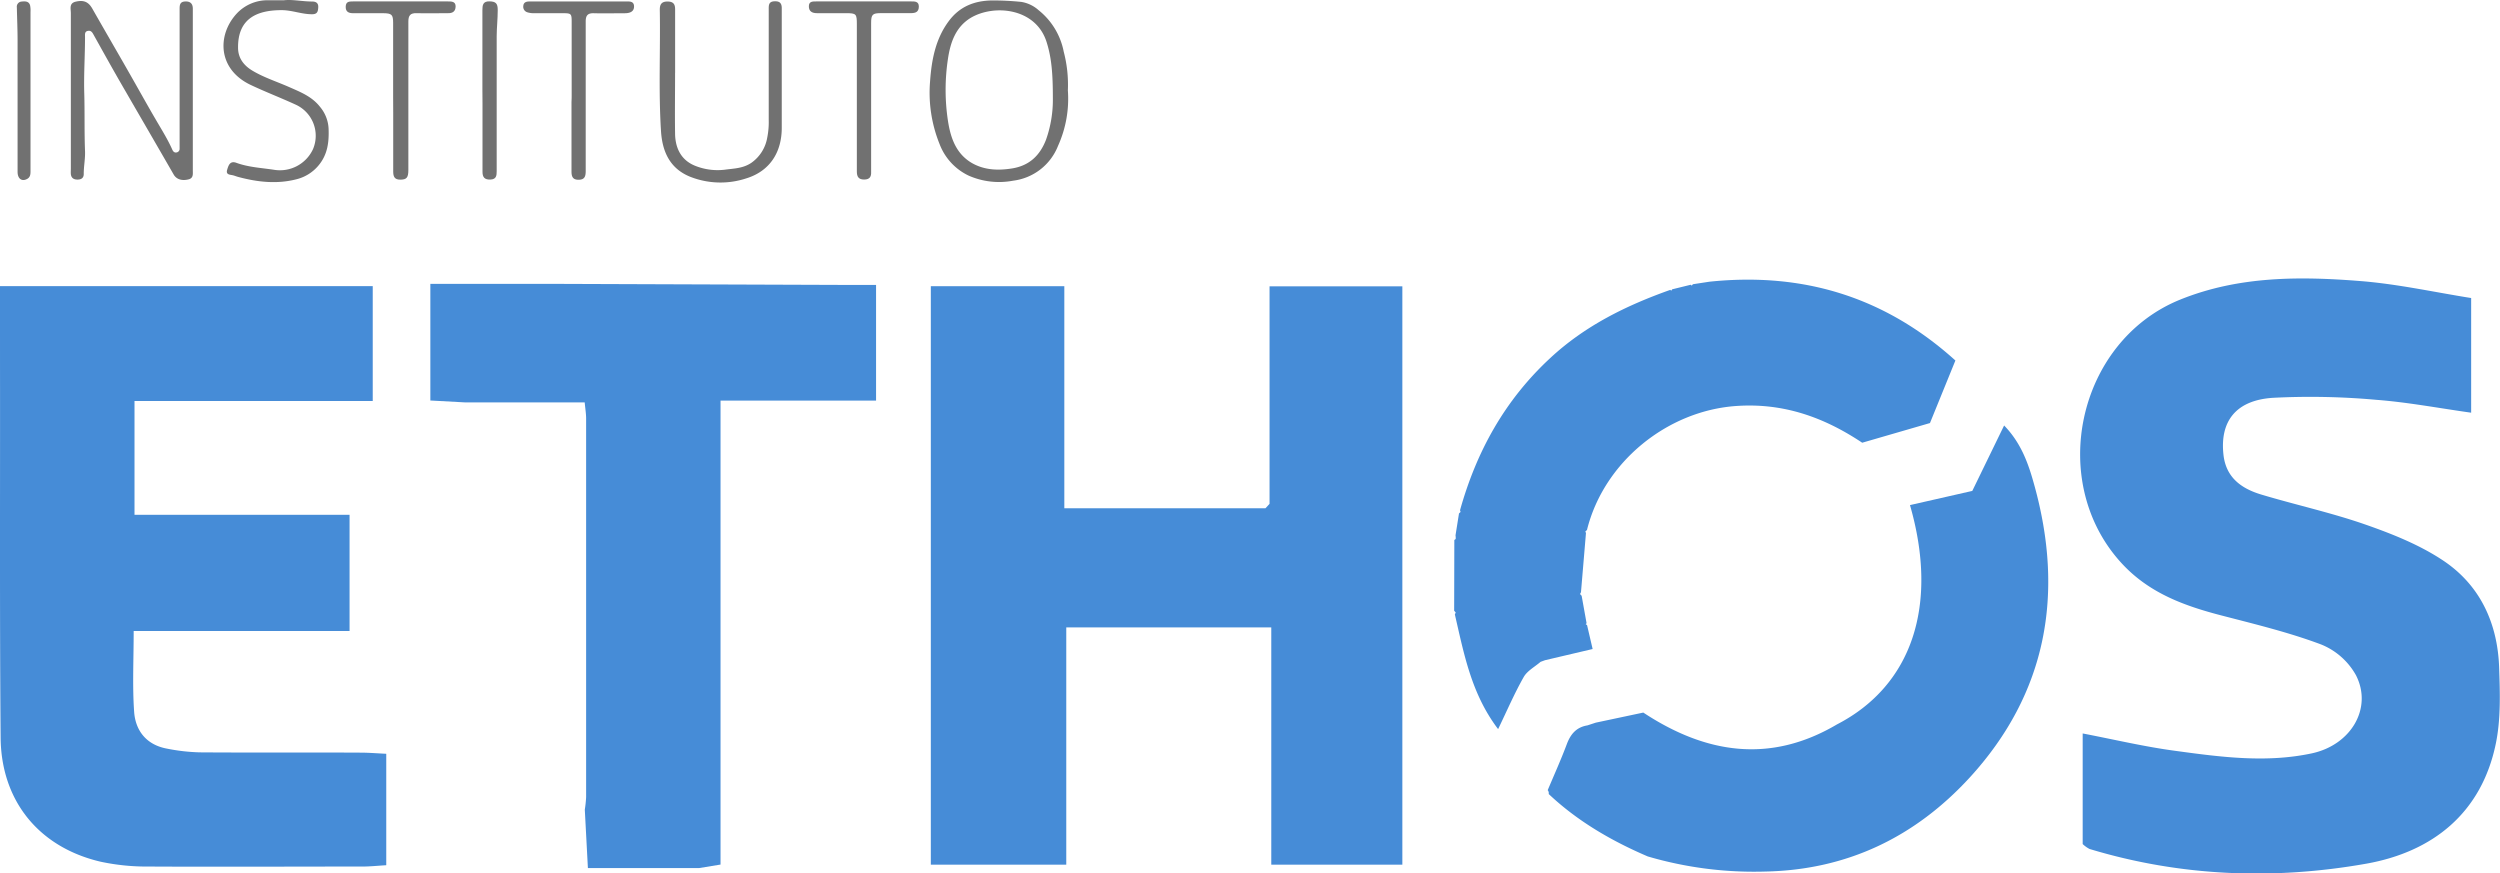
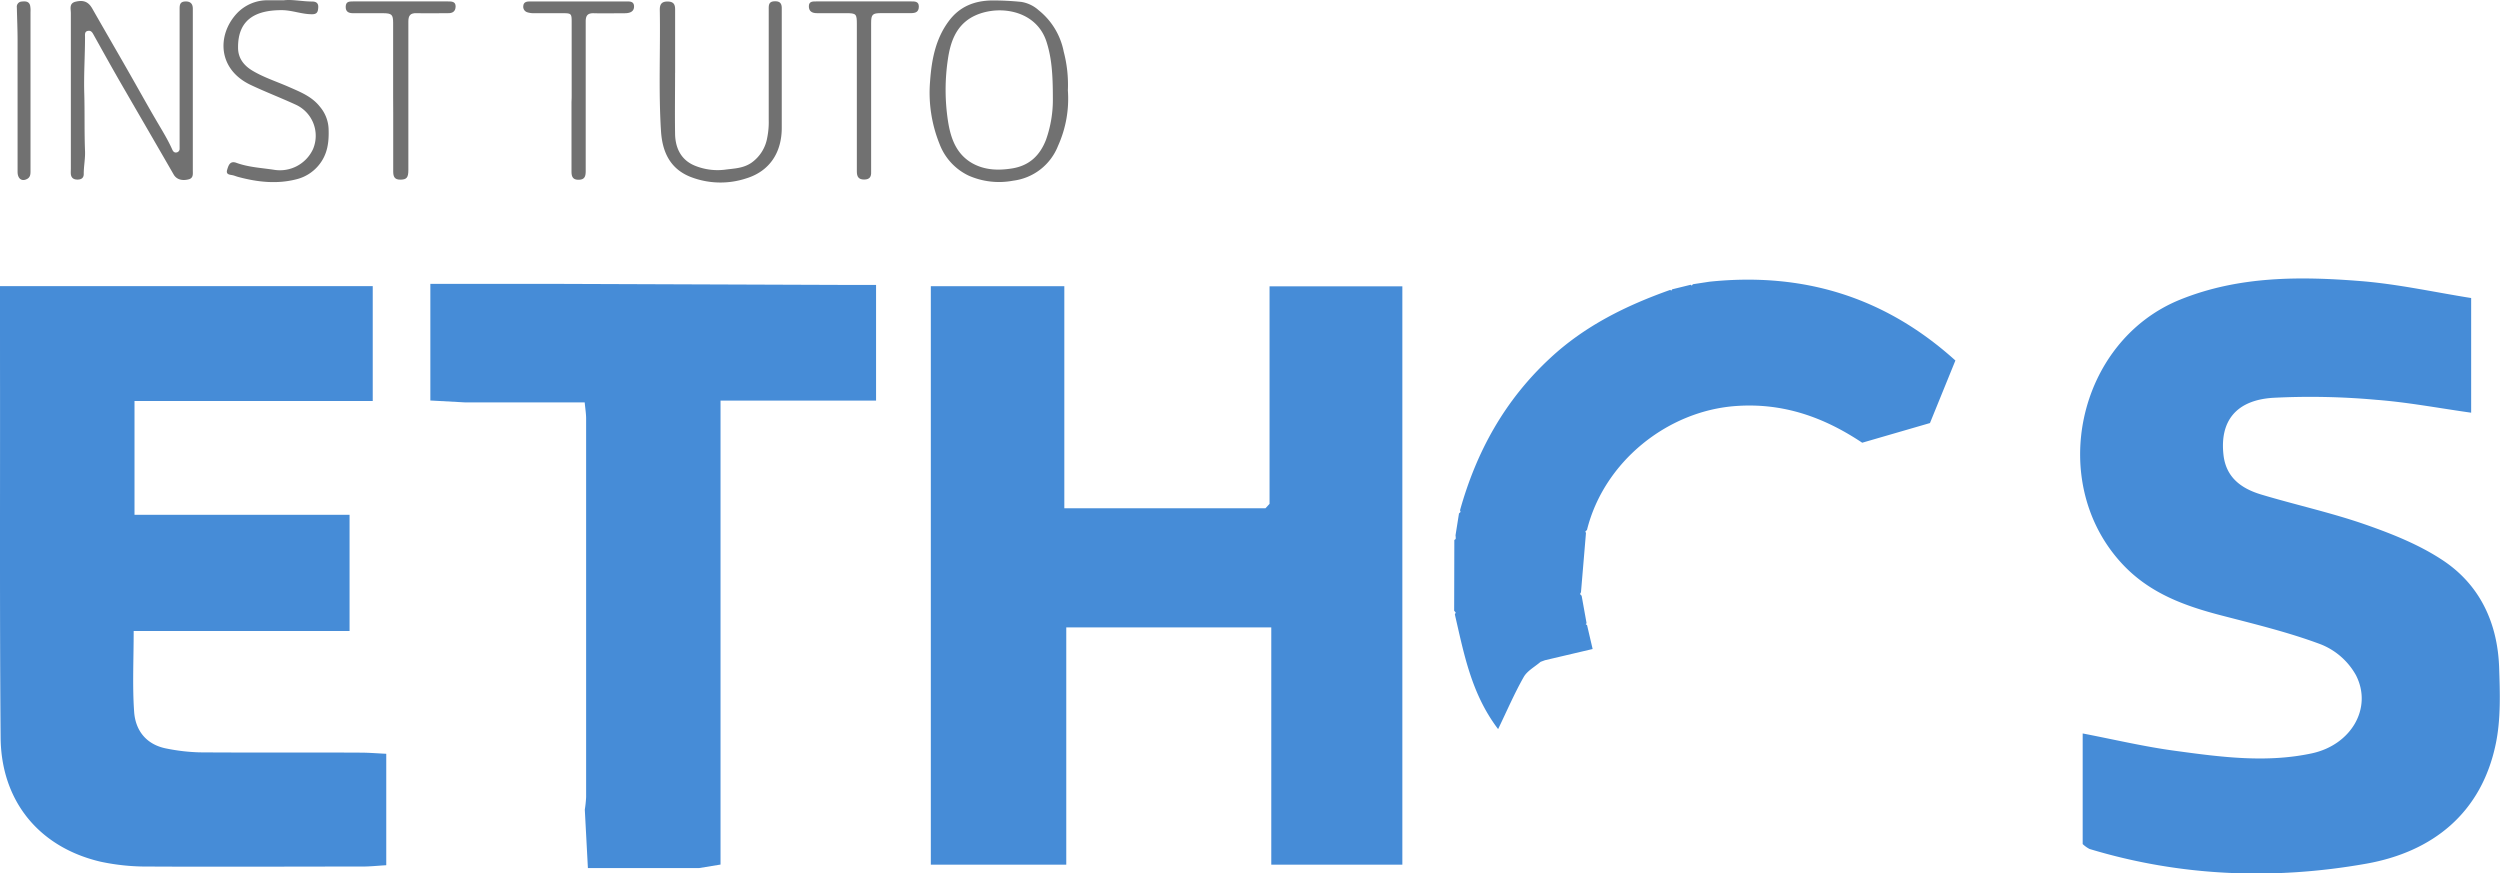
<svg xmlns="http://www.w3.org/2000/svg" id="Camada_1" data-name="Camada 1" viewBox="0 0 719.47 251.38">
  <defs>
    <style>.cls-1{fill:#468cd7;}.cls-2{fill:#717171;}</style>
  </defs>
  <title>Instituto_Ethos</title>
  <path class="cls-1" d="M599.37,242.91V211.08c9.16,1.76,17.84,3.83,26.65,5,13,1.78,26.19,3.54,39.32.72,11.25-2.42,17.53-13,12.68-22.48a20.08,20.08,0,0,0-10-8.84c-9.31-3.5-19.06-5.85-28.72-8.36-10.52-2.73-20.43-6.31-28.21-14.48-22.25-23.37-13.41-64.45,16.43-76.45,16.85-6.78,34.39-6.69,51.94-5.29,10.6.85,21.09,3.18,31.71,4.87v33c-9.39-1.32-18.21-3-27.12-3.69a211.13,211.13,0,0,0-30-.59c-10.65.72-15.23,6.82-14.16,16.4.73,6.59,5.22,9.73,10.86,11.43,10,3,20.3,5.25,30.16,8.7,7.74,2.71,15.62,5.87,22.37,10.41,10.52,7.09,15.51,18,15.94,30.65.25,7.28.51,14.8-.94,21.86-4.12,20.14-18.3,31.25-37.31,34.62-26.64,4.72-53.45,3.69-79.64-4.24A9,9,0,0,1,599.37,242.91Z" />
  <path class="cls-1" d="M420.18,146.84c4.73-16.93,12.92-31.74,26-43.83,10-9.29,21.86-15.1,34.51-19.59l.28.24.27-.4,5.33-1.31.31.25.31-.4,4.78-.73c26.79-2.78,50.37,4.26,70.77,22.68l-7.32,18-19.5,5.66c-11-7.34-22.7-11.52-36.27-10.57-19.88,1.39-38.09,16.14-42.94,35.69l-.46.39.17.5-1.43,17-.27.54.46.5,1.42,7.91-.25.25.39.29,1.6,6.87L444.64,190l-1.28.47c-1.65,1.43-3.83,2.57-4.85,4.36-2.61,4.59-4.71,9.47-7.37,15-7.71-10.14-9.82-21.65-12.45-33l.25-.55-.45-.51.05-20.36c.14-.12.38-.22.39-.35a5,5,0,0,0-.05-1l1-6.3.46-.43Z" />
-   <path class="cls-1" d="M445.41,227.4c1.85-4.4,3.82-8.76,5.49-13.22,1.09-2.92,2.77-4.9,5.93-5.42l2.42-.79,13.67-2.9c17.82,11.75,36.37,14.84,55.75,3.4,21.53-11.13,29.33-34.14,21-63.11l17.93-4.08,9.16-18.83c4.95,5.09,7,11.08,8.61,16.88,8.78,31.37,3.8,60.1-18.56,84.49-15.63,17-35.13,26.52-58.74,27a108.43,108.43,0,0,1-33.87-4.35C463.78,242,454,236.34,445.7,228.51A1.35,1.35,0,0,0,445.41,227.4Z" />
  <path class="cls-1" d="M365.36,145V82.4h38.22V248.84H365.86V180.55h-59v68.29H267.88V82.37H306.3v63.9h57.89Z" />
  <path class="cls-1" d="M133.75,115.8l-9.9-.54V81.7h37.78L243.7,82h8.42v33.29H207.36V248.81l-6.1,1H169.19l-.89-16.8a34.09,34.09,0,0,0,.38-3.62q0-54.47,0-108.93c0-1.4-.24-2.8-.41-4.66Z" />
  <path class="cls-1" d="M0,82.35H107.27V115.4H38.71v32.75H100.6V181.6H38.47c0,8.22-.39,15.75.13,23.21.38,5.55,3.62,9.58,9.47,10.64a55.06,55.06,0,0,0,9.41,1.07c15.4.11,30.81,0,46.21.08,2.37,0,4.75.2,7.47.33V249c-2.52.15-4.65.38-6.79.38-20.54,0-41.08.11-61.62,0A63.17,63.17,0,0,1,29,248C11.26,243.87.33,230.55.18,212.26c-.28-33.5-.14-67-.17-100.5C0,102.06,0,92.36,0,82.35Z" />
  <path class="cls-2" d="M55.49,26.13q0,11.47,0,22.93c0,1,.21,2.2-1.22,2.56-2,.5-3.52-.05-4.3-1.41-4.6-8-9.26-16-13.85-23.95C33,20.91,30,15.51,27,10.12c-.39-.71-.74-1.42-1.72-1.23s-.81,1.08-.81,1.74c0,5.42-.38,10.84-.22,16.24s0,11.07.22,16.59c.09,2.23-.38,4.41-.37,6.62,0,1.1-.65,1.57-1.71,1.6s-1.85-.36-2-1.54c-.05-.55,0-1.11,0-1.66q0-22.35,0-44.7c0-1.23-.56-2.83,1.36-3.29,2.38-.57,3.73.08,4.82,2,3.46,6.09,7,12.15,10.46,18.23,2.8,4.89,5.51,9.82,8.37,14.67,1.48,2.52,3,5,4.19,7.69.25.54.61.94,1.29.78a1.05,1.05,0,0,0,.81-1.11c0-.66,0-1.33,0-2q0-19,0-38.06c0-1.09,0-2.16,1.51-2.26S55.5,1,55.49,2.53c0,5,0,10.08,0,15.12Q55.49,21.89,55.49,26.13Z" />
  <path class="cls-2" d="M307.32,26A32.94,32.94,0,0,1,304.48,42a16,16,0,0,1-12.91,10,21.68,21.68,0,0,1-12.83-1.47,16.54,16.54,0,0,1-8.34-9.07,39.49,39.49,0,0,1-2.74-18c.44-6.2,1.55-12.26,5.43-17.44,3.1-4.14,7.31-5.81,12.37-5.89a80.36,80.36,0,0,1,8.47.42,9.84,9.84,0,0,1,5,2.41,20.17,20.17,0,0,1,7.2,11.93A37.39,37.39,0,0,1,307.32,26ZM303,28.14c0-7-.38-11.53-1.79-16-3.08-9.86-15.13-11-21.85-7-4.35,2.64-5.85,7.1-6.55,11.79a59.45,59.45,0,0,0,0,17.85c.76,4.94,2.34,9.53,7,12.2,3.58,2,7.49,2.13,11.47,1.49,4.93-.79,8-3.71,9.75-8.25A34.52,34.52,0,0,0,303,28.14Z" />
  <path class="cls-2" d="M194.28,20.94c0,5.87-.09,11.74,0,17.61.08,4.17,1.81,7.63,5.87,9.2a17.29,17.29,0,0,0,8.5,1.08c2.58-.35,5.24-.36,7.62-2a11.13,11.13,0,0,0,4.53-7.22,22.67,22.67,0,0,0,.43-5.11c0-10.58,0-21.16,0-31.74,0-1.13-.09-2.29,1.57-2.38,1.43-.08,2.19.38,2.18,2,0,4.76,0,9.53,0,14.29q0,10.05,0,20.1c0,7.06-3.42,12.44-10.14,14.54a23.72,23.72,0,0,1-16.31-.48c-5.76-2.37-7.93-7.21-8.3-13.08-.74-11.67-.14-23.35-.35-35,0-1.6.62-2.33,2.27-2.31s2.15.78,2.14,2.27c0,6.09,0,12.18,0,18.28Z" />
  <path class="cls-2" d="M81.67.08c2.4-.3,5.26.35,8.15.36,1,0,1.84.34,1.77,1.66s-.34,2-1.79,2c-3,0-5.75-1.17-8.72-1.18C74.4,2.92,68.42,5,68.51,13.74c0,3.06,1.74,5.2,4.26,6.67C76,22.32,79.63,23.48,83.09,25s6.69,2.79,9,5.74a10.52,10.52,0,0,1,2.47,6.19c.16,3.92-.25,7.56-2.93,10.73a12,12,0,0,1-6.23,3.91c-5.66,1.48-11.33.84-16.92-.67-.48-.13-.94-.33-1.43-.45-.89-.21-2.12-.13-1.67-1.61.37-1.22.79-2.63,2.6-2,3.47,1.28,7.14,1.46,10.75,2a10.48,10.48,0,0,0,11.35-5.92,9.84,9.84,0,0,0-4.89-12.76c-4.33-2-8.77-3.69-13.07-5.73-9.52-4.53-9.66-14.38-4-20.52A12.09,12.09,0,0,1,77.34.08Z" />
  <path class="cls-2" d="M113.14,27.87q0-10.64,0-21.28c0-2.38-.4-2.77-2.84-2.79q-4.34,0-8.67,0c-1.3,0-2.18-.41-2.14-1.89s1-1.5,2.1-1.5h27.35c1,0,2.19,0,2.18,1.43s-.87,2-2.21,1.95c-3,0-6,.08-9,0-1.84-.06-2.39.67-2.39,2.44,0,14.24,0,28.48,0,42.72,0,2.21-.53,2.75-2.36,2.75-1.66,0-2-.94-2-2.37,0-5.65,0-11.3,0-17Q113.14,30.11,113.14,27.87Z" />
  <path class="cls-2" d="M246.59,27.63q0-10.3,0-20.6c0-3.07-.16-3.23-3.17-3.24-2.78,0-5.56,0-8.33,0-1.41,0-2.32-.55-2.31-2S233.93.41,235,.41q13.58,0,27.17,0c1,0,2.28-.08,2.26,1.5s-1,1.86-2.25,1.87h-8.67c-2.4,0-2.81.4-2.81,2.81q0,20.43,0,40.86c0,.66,0,1.33,0,2,.07,1.39-.4,2.21-2,2.22s-2.11-.82-2.11-2.29C246.61,42.14,246.59,34.89,246.59,27.63Z" />
  <path class="cls-2" d="M164.52,27.52q0-10.63,0-21.26c0-2.32-.15-2.45-2.46-2.46-2.83,0-5.67,0-8.5,0a5.83,5.83,0,0,1-1.79-.26A1.66,1.66,0,0,1,150.6,1.7c.08-1,.81-1.26,1.66-1.27,1.44,0,2.89,0,4.33,0q11.67,0,23.33,0c1.08,0,2.51-.21,2.55,1.38s-1.28,2-2.68,2c-2.94,0-5.89.08-8.83,0-1.82-.06-2.41.63-2.4,2.42,0,14.28,0,28.57,0,42.85,0,1.47-.15,2.67-2.09,2.65-1.69,0-2-1-2-2.4,0-6.64,0-13.29,0-19.93Q164.52,28.44,164.52,27.52Z" />
-   <path class="cls-2" d="M138.83,25.85c0-7.64,0-15.28,0-22.92,0-1.41.13-2.57,2-2.54s2.44.6,2.41,2.57c0,2.48-.29,5-.3,7.45q0,19.42,0,38.84c0,1.26-.09,2.34-1.76,2.42s-2.33-.61-2.32-2.24c0-6.48,0-13,0-19.43Q138.83,27.93,138.83,25.85Z" />
  <path class="cls-2" d="M8.78,26q0,11.47,0,22.94c0,.94.07,1.95-.91,2.52-1.56.9-2.81,0-2.81-2,0-12.58,0-25.16,0-37.74,0-3.19-.14-6.38-.21-9.57A1.48,1.48,0,0,1,6.24.45c1-.1,2.1-.14,2.43,1.15a7.47,7.47,0,0,1,.11,1.82Q8.78,14.72,8.78,26Z" />
</svg>